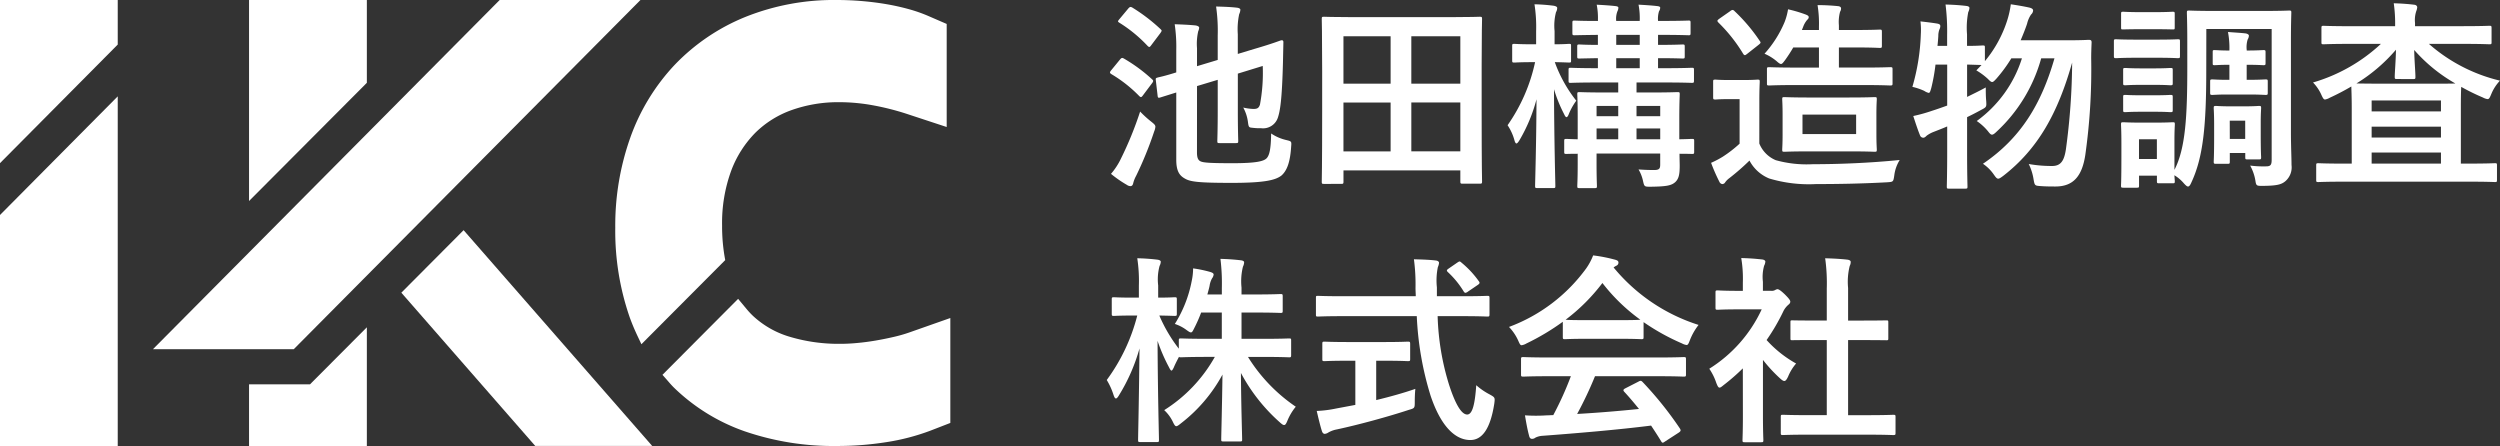
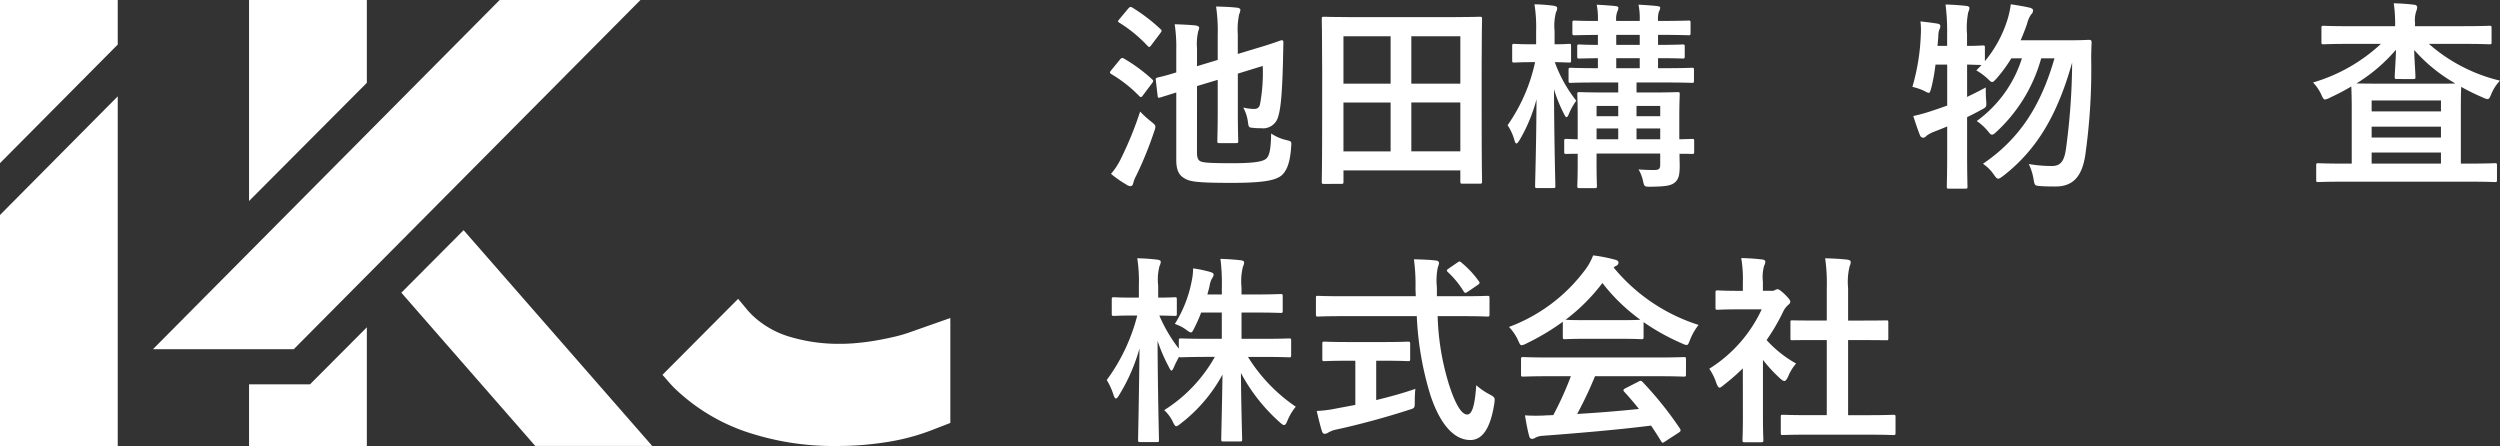
<svg xmlns="http://www.w3.org/2000/svg" width="261.001" height="46.56" viewBox="0 0 261.001 46.56">
  <rect x="0" y="0" width="261.001" height="46.56" fill="#333333" stroke="none" />
  <defs>
    <clipPath id="clip-path">
      <rect id="長方形_149" data-name="長方形 149" width="261.001" height="46.56" transform="translate(0 0)" fill="none" />
    </clipPath>
  </defs>
  <g id="グループ_370" data-name="グループ 370" transform="translate(0 0)" clip-path="url(#clip-path)">
    <path id="パス_548" data-name="パス 548" d="M116.892,6.258c.188-.23.25-.252.439-.148a16.545,16.545,0,0,1,2.915,2.14c.1.084.147.147.147.211a.576.576,0,0,1-.125.235l-.925,1.232c-.166.232-.229.271-.4.107a13.991,13.991,0,0,0-2.935-2.308c-.085-.063-.127-.106-.127-.168a.442.442,0,0,1,.1-.188Zm.127,10.318a36.693,36.693,0,0,0,2.011-4.929,10.828,10.828,0,0,0,1.154,1.049c.312.253.439.357.439.546a1.667,1.667,0,0,1-.127.485,37.381,37.381,0,0,1-1.886,4.635,3.2,3.2,0,0,0-.315.816c-.042.148-.126.254-.272.254a.66.66,0,0,1-.377-.131,12,12,0,0,1-1.658-1.15,7.136,7.136,0,0,0,1.031-1.575M117.793.889c.188-.209.252-.186.421-.1A18.367,18.367,0,0,1,121.15,3.03c.082.082.124.126.124.166,0,.062-.042.126-.124.25L120.2,4.707c-.169.233-.212.246-.378.1a14.463,14.463,0,0,0-2.955-2.432c-.191-.123-.191-.144,0-.377Zm7.172,15.037c0,.547.127.775.315.885.25.166.9.228,3.4.228s3.27-.209,3.565-.525c.271-.3.439-.883.463-2.58a4.641,4.641,0,0,0,1.591.689c.524.131.547.131.5.655-.1,1.7-.461,2.556-1.007,3.041-.629.5-1.823.773-5.2.773-3.564,0-4.343-.123-4.908-.459-.524-.3-.881-.736-.881-1.951V9.655l-1.678.525c-.208.062-.25.019-.272-.211l-.188-1.611c-.023-.211.019-.211.23-.274.17-.043.692-.142,1.908-.525V5.231a16.13,16.13,0,0,0-.165-2.7c.711.023,1.572.062,2.179.125.274.045.378.146.378.232a1.1,1.1,0,0,1-.1.375,5.883,5.883,0,0,0-.127,1.764V6.91l2.162-.652V3.721a17.793,17.793,0,0,0-.17-3.041c.8.023,1.51.045,2.182.123.208.023.354.107.354.215a1.259,1.259,0,0,1-.124.459,7.6,7.6,0,0,0-.146,2.1V5.631l1.739-.527c2.014-.584,2.684-.881,2.811-.9s.211.041.211.188l-.045,2.115c-.1,3.9-.293,5.074-.543,5.807a1.626,1.626,0,0,1-1.742,1.072,6.177,6.177,0,0,1-.88-.043c-.4-.039-.419-.039-.5-.67a4.287,4.287,0,0,0-.482-1.445,5.375,5.375,0,0,0,1.05.146c.416,0,.563-.084.693-.441a18.039,18.039,0,0,0,.292-4.047l-2.6.8V11.5c0,2.055.042,3.084.042,3.207,0,.209-.023.233-.253.233h-1.7c-.211,0-.23-.024-.23-.233,0-.123.042-1.152.042-3.207V8.334l-2.162.651Z" fill="#fff" />
    <path id="パス_549" data-name="パス 549" d="M138.222,19.2c-.211,0-.23-.02-.23-.229,0-.146.043-1.4.043-7.469V7.477c0-4.051-.043-5.348-.043-5.5,0-.209.019-.228.23-.228.147,0,.858.04,2.852.04h10.568c1.992,0,2.705-.04,2.854-.04.209,0,.232.019.232.228,0,.149-.043,1.446-.043,4.867V11.5c0,6.065.043,7.323.043,7.446,0,.209-.023.232-.232.232h-1.807c-.207,0-.229-.023-.229-.232V17.793h-12.2v1.176c0,.209-.023.229-.234.229Zm2.035-10.463h4.924V3.784h-4.924Zm4.924,1.969h-4.924v5.1h4.924Zm2.162-1.969h5.117V3.784h-5.117ZM152.46,10.7h-5.117v5.1h5.117Z" fill="#fff" />
    <path id="パス_550" data-name="パス 550" d="M159.972,6.489c-1.322,0-1.742.043-1.869.043-.207,0-.231-.022-.231-.229V4.811c0-.211.024-.23.231-.23.127,0,.547.042,1.869.042h.4V3.257A15.168,15.168,0,0,0,160.2.448,18.825,18.825,0,0,1,162.214.6c.209.045.358.108.358.23a.868.868,0,0,1-.125.442,5.627,5.627,0,0,0-.149,1.971V4.623c1.006,0,1.364-.042,1.51-.042.211,0,.211.019.211.23V6.3c0,.207,0,.229-.211.229-.123,0-.48-.022-1.486-.043a14.191,14.191,0,0,0,2.242,4.027,6.55,6.55,0,0,0-.776,1.385c-.083.23-.167.334-.25.334-.066,0-.15-.1-.253-.334a14.792,14.792,0,0,1-1.047-2.584c.019,5.414.142,9.775.142,10.092,0,.207-.019.23-.226.23h-1.639c-.228,0-.25-.023-.25-.23,0-.317.127-4.278.147-9.04a16.739,16.739,0,0,1-1.782,4.278c-.127.207-.234.334-.316.334-.065,0-.147-.1-.211-.357a5.376,5.376,0,0,0-.711-1.548,18.072,18.072,0,0,0,2.873-6.587Zm16.9,9.353c0,.211-.021.229-.23.229-.084,0-.463-.018-1.3-.018,0,.479.02.944.02,1.256,0,.861-.084,1.346-.461,1.7-.4.358-.9.465-2.58.485-.655,0-.655,0-.8-.651a4.009,4.009,0,0,0-.459-1.154c.584.043,1.131.062,1.615.062.545,0,.649-.146.649-.566V16.032h-6.645V17.1c0,1.492.039,2.2.039,2.309,0,.207-.021.23-.23.23H164.9c-.209,0-.231-.023-.231-.23,0-.125.043-.754.043-2.266v-1.09c-.757,0-1.091.018-1.174.018-.21,0-.234-.018-.234-.229V14.731c0-.207.024-.229.234-.229.083,0,.417.022,1.174.039V12.192c0-1.549-.043-2.223-.043-2.346,0-.211.022-.23.231-.23.146,0,.816.039,2.7.039h1.344V8.611h-2.1c-2.035,0-2.748.04-2.855.04-.208,0-.231-.022-.231-.231V7.311c0-.215.023-.235.231-.235.107,0,.82.043,2.832.043V6.073c-1.321.021-1.825.037-1.928.037-.209,0-.231-.016-.231-.229V4.873c0-.208.022-.23.231-.23.1,0,.607.043,1.928.043V3.641c-1.678.019-2.329.039-2.432.039-.209,0-.231-.02-.231-.254V2.4c0-.231.022-.25.231-.25.1,0,.754.039,2.432.039a7.212,7.212,0,0,0-.125-1.7c.693.04,1.406.082,1.951.147.209.019.312.084.312.162a.849.849,0,0,1-.1.383,2.149,2.149,0,0,0-.125,1.006h2.453a7.322,7.322,0,0,0-.125-1.7c.711.04,1.383.082,1.93.147.23.019.334.084.334.162a.692.692,0,0,1-.125.383,2.677,2.677,0,0,0-.1,1.006h.334c2.016,0,2.727-.039,2.852-.039.187,0,.209.019.209.25V3.426c0,.234-.022.254-.209.254-.125,0-.836-.039-2.852-.039H173.1V4.686c1.779,0,2.432-.043,2.557-.043.209,0,.23.022.23.23V5.881c0,.213-.021.229-.23.229-.125,0-.778-.037-2.557-.037V7.119h.687c2.036,0,2.708-.043,2.833-.043.21,0,.232.02.232.235V8.42c0,.209-.022.231-.232.231-.125,0-.817-.04-2.85-.04h-2.916V9.655h1.553c1.927,0,2.578-.039,2.728-.039.209,0,.229.019.229.23,0,.123-.045.922-.045,2.536v2.159c.861-.017,1.24-.039,1.324-.039.209,0,.23.022.23.229Zm-7.927-4.781h-2.262v1.07h2.262Zm0,2.348h-2.262v1.133h2.262Zm2.244-9.768h-2.453V4.686h2.453Zm0,2.432h-2.453V7.12h2.453Zm-.336,6.058h2.475v-1.07h-2.475Zm2.475,1.278h-2.475v1.133h2.475Z" fill="#fff" />
-     <path id="パス_551" data-name="パス 551" d="M183.673,14.981a3.175,3.175,0,0,0,1.715,1.742,12.044,12.044,0,0,0,3.885.42c2.705,0,5.932-.127,9.058-.441a3.98,3.98,0,0,0-.568,1.617c-.1.67-.1.67-.773.713-2.666.146-5.2.185-7.385.185a14.391,14.391,0,0,1-4.9-.584,4.059,4.059,0,0,1-2.059-1.869,24.293,24.293,0,0,1-2.115,1.844,1.944,1.944,0,0,0-.42.424.353.353,0,0,1-.317.185.4.4,0,0,1-.294-.248A18.928,18.928,0,0,1,178.638,17a10.015,10.015,0,0,0,1.238-.651A13.072,13.072,0,0,0,181.615,15V10.347h-1c-1.115,0-1.406.042-1.512.042-.23,0-.25-.02-.25-.25v-1.6c0-.209.02-.227.25-.227.106,0,.4.043,1.512.043h1.3c1.13,0,1.445-.043,1.572-.043.209,0,.23.018.23.227,0,.13-.041.712-.041,1.993ZM180.63,1.165a.465.465,0,0,1,.252-.127.324.324,0,0,1,.209.127,18.106,18.106,0,0,1,2.623,3.1c.147.195.106.235-.127.424l-1.172.924c-.13.1-.191.146-.253.146s-.127-.061-.19-.168a16.348,16.348,0,0,0-2.58-3.248c-.146-.168-.123-.211.1-.383Zm6.944,7.714c-2.036,0-2.729.045-2.854.045-.232,0-.25-.023-.25-.209V7.248c0-.214.018-.234.25-.234.125,0,.818.042,2.854.042H189.9v-2.1h-2.684c-.254.445-.543.884-.84,1.3-.207.275-.312.423-.441.423-.1,0-.25-.107-.459-.295a5.017,5.017,0,0,0-1.26-.775,11.632,11.632,0,0,0,2.1-3.315,6.449,6.449,0,0,0,.357-1.323,14.234,14.234,0,0,1,1.846.546c.207.084.312.149.312.274s-.062.188-.166.291a2.294,2.294,0,0,0-.421.74l-.125.309H189.9V2.754a12,12,0,0,0-.147-2.22,20.859,20.859,0,0,1,2.139.107c.189.019.313.1.313.228a.621.621,0,0,1-.1.358,4.071,4.071,0,0,0-.123,1.424v.481h1.676c1.843,0,2.451-.041,2.582-.041.207,0,.23.02.23.25V4.77c0,.21-.023.232-.23.232-.131,0-.739-.048-2.582-.048h-1.676v2.1h2.473c2.035,0,2.746-.042,2.873-.042.23,0,.254.02.254.234V8.715c0,.186-.024.209-.254.209-.127,0-.838-.045-2.873-.045Zm5.515,1.3c1.846,0,2.5-.041,2.619-.041.211,0,.231.021.231.23,0,.124-.041.546-.041,1.616V14c0,1.072.041,1.488.041,1.613,0,.213-.02.232-.231.232-.123,0-.773-.041-2.619-.041h-4.154c-1.846,0-2.5.041-2.643.041-.207,0-.228-.019-.228-.232,0-.149.039-.541.039-1.613V11.985c0-1.07-.039-1.469-.039-1.616,0-.209.021-.23.228-.23.147,0,.8.041,2.643.041Zm.692,1.783h-5.6V14h5.6Z" fill="#fff" />
    <path id="パス_552" data-name="パス 552" d="M202.066,6.742a19.135,19.135,0,0,1-.441,2.449c-.106.358-.145.508-.272.508a1.45,1.45,0,0,1-.461-.211,6.3,6.3,0,0,0-1.238-.42,22.125,22.125,0,0,0,.881-5.492,7.356,7.356,0,0,0-.039-1.342c.562.061,1.258.145,1.759.229.231.043.315.125.315.252a.722.722,0,0,1-.084.334,1.9,1.9,0,0,0-.125.716c-.022.334-.045.668-.088,1.026h1.008V3.64a22.452,22.452,0,0,0-.166-3.168c.773.022,1.447.061,2.158.147.213.021.338.1.338.207a1.119,1.119,0,0,1-.125.441,8.478,8.478,0,0,0-.127,2.329V4.791c1.111,0,1.529-.045,1.635-.045.209,0,.23.023.23.207V6.385a12.674,12.674,0,0,0,2.33-4.256,9.8,9.8,0,0,0,.375-1.682C210.5.533,211.293.66,211.9.8c.23.066.357.15.357.3a.6.6,0,0,1-.213.416,2.922,2.922,0,0,0-.417.967c-.19.565-.42,1.133-.67,1.723h4.884c1.592,0,2.1-.047,2.223-.047.23,0,.3.062.3.273-.024.569-.043,1.135-.043,1.639a63.9,63.9,0,0,1-.611,10.082c-.334,2.246-1.258,3.318-3.123,3.318-.377,0-.965,0-1.508-.041-.655-.044-.655-.044-.778-.736a5.541,5.541,0,0,0-.5-1.572,13.674,13.674,0,0,0,2.456.207c.941,0,1.255-.629,1.425-1.74a69.661,69.661,0,0,0,.651-9.059c-1.492,5.287-3.565,9.016-7.194,11.83-.252.188-.4.293-.525.293-.146,0-.25-.131-.439-.4a4.3,4.3,0,0,0-1.155-1.155c3.963-2.681,6.106-6.269,7.467-11.005H213.1a16.338,16.338,0,0,1-4.634,7.632c-.231.227-.379.334-.5.334s-.231-.107-.42-.357a5.548,5.548,0,0,0-1.174-1.068,12.815,12.815,0,0,0,4.717-6.541h-1.108a15.148,15.148,0,0,1-1.554,2.117c-.231.25-.336.351-.442.351-.123,0-.228-.1-.459-.332a6.936,6.936,0,0,0-1.195-.881l.545-.564c-.209,0-.67-.022-1.51-.043v3.377c.607-.3,1.256-.609,1.949-.988,0,.379,0,.945.045,1.4.041.627.041.652-.529.945-.5.276-.985.524-1.465.754v3.543c0,2.393.041,3.588.041,3.695,0,.206-.021.227-.23.227h-1.7c-.209,0-.23-.021-.23-.227,0-.126.041-1.3.041-3.671V13.2c-.481.209-.983.4-1.465.588a3.053,3.053,0,0,0-.674.375c-.127.127-.23.215-.357.215a.357.357,0,0,1-.334-.229c-.25-.611-.5-1.386-.713-2.037a16.718,16.718,0,0,0,1.971-.549c.525-.166,1.048-.355,1.572-.543V6.742Z" fill="#fff" />
-     <path id="パス_553" data-name="パス 553" d="M225.117,4.139c1.615,0,2.119-.039,2.242-.039.213,0,.23.019.23.231V5.819c0,.234-.017.254-.23.254-.123,0-.627-.045-2.242-.045h-1.952c-1.591,0-2.119.045-2.242.045-.211,0-.232-.02-.232-.254V4.331c0-.212.021-.231.232-.231.123,0,.651.039,2.242.039Zm5.218,3.149c0,5.808-.312,9.1-1.547,11.744-.128.3-.234.441-.359.441-.1,0-.228-.107-.42-.318a4.109,4.109,0,0,0-1-.858c.022.422.041.545.041.608,0,.211-.019.23-.211.23h-1.423c-.211,0-.233-.019-.233-.23v-.567h-1.867v1.028c0,.211-.02.23-.231.23h-1.4c-.23,0-.25-.019-.25-.23,0-.149.039-.461.039-3.061v-1.34c0-1.324-.039-1.826-.039-1.971,0-.214.02-.232.25-.232.123,0,.567.039,1.908.039h1.3c1.365,0,1.8-.039,1.949-.039.192,0,.211.018.211.232,0,.122-.041.625-.041,1.614v3.123c1.176-2.27,1.342-5.705,1.342-10.759V4.311c0-1.869-.043-2.834-.043-2.98,0-.209.022-.229.231-.229.146,0,.8.041,2.724.041h4.992c1.932,0,2.6-.041,2.727-.041.209,0,.23.02.23.229,0,.126-.041,1.111-.041,2.98v9.436c0,1.552.061,2.623.061,3.478a1.917,1.917,0,0,1-.627,1.68c-.418.353-.861.5-2.539.5-.438,0-.522-.043-.588-.44a4.868,4.868,0,0,0-.564-1.679,10.8,10.8,0,0,0,1.675.082c.485,0,.571-.188.571-.711V3.03h-6.821ZM224.9,1.268c1.365,0,1.785-.041,1.91-.041.213,0,.232.021.232.23V2.864c0,.209-.019.209-.232.209-.125,0-.545-.024-1.91-.024h-1.319c-1.363,0-1.785.024-1.908.024-.211,0-.23,0-.23-.209V1.457c0-.209.019-.23.23-.23.123,0,.545.041,1.908.041Zm-.1,5.871c1.281,0,1.658-.043,1.785-.043.229,0,.25.023.25.215V8.672c0,.207-.021.229-.25.229-.127,0-.5-.043-1.785-.043h-1.129c-1.283,0-1.658.043-1.783.043-.211,0-.23-.022-.23-.229V7.311c0-.192.019-.215.23-.215.125,0,.5.043,1.783.043Zm0,2.809c1.281,0,1.658-.038,1.785-.038.229,0,.25.018.25.229V11.48c0,.21-.021.228-.25.228-.127,0-.5-.041-1.785-.041h-1.129c-1.283,0-1.658.041-1.783.041-.211,0-.23-.018-.23-.228V10.139c0-.211.019-.229.23-.229.125,0,.5.038,1.783.038ZM223.312,16.6h1.867V14.541h-1.867ZM234.636,5.274c1.049,0,1.531-.044,1.658-.044.211,0,.231.022.231.231V6.573c0,.212-.02.232-.231.232-.127,0-.609-.041-1.658-.041h-.082V8.333h.25c1.07,0,1.6-.042,1.721-.042.211,0,.23.024.23.235V9.678c0,.207-.019.232-.23.232-.125,0-.651-.044-1.721-.044h-2.369c-.818,0-1.342.044-1.445.044-.233,0-.25-.025-.25-.232V8.526c0-.211.017-.235.25-.235.1,0,.627.042,1.445.042h.316V6.764h-.129c-.775,0-1.257.041-1.406.041-.209,0-.209-.02-.209-.232V5.461c0-.209,0-.231.209-.231.149,0,.631.044,1.406.044h.129V5.23a8.8,8.8,0,0,0-.15-1.889c.568.046,1.3.085,1.85.148.207.041.334.129.334.232a.822.822,0,0,1-.127.4,2.676,2.676,0,0,0-.1,1.092v.063ZM236.021,14c0,1.845.041,2.289.041,2.412,0,.209-.02.23-.231.23h-1.195c-.209,0-.23-.021-.23-.23v-.44h-1.614v.9c0,.211-.021.23-.232.23h-1.195c-.229,0-.252-.019-.252-.23,0-.147.043-.565.043-2.707V13.034c0-1.153-.043-1.617-.043-1.742,0-.211.023-.231.252-.231.125,0,.463.041,1.552.041h1.366c1.088,0,1.4-.041,1.548-.041.211,0,.231.02.231.231,0,.1-.041.589-.041,1.447Zm-3.229.505H234.4v-1.91h-1.613Z" fill="#fff" />
    <path id="パス_554" data-name="パス 554" d="M245.316,4.581c-1.93,0-2.6.042-2.727.042-.211,0-.23-.023-.23-.208V2.948c0-.233.019-.253.23-.253.125,0,.8.04,2.727.04h4.736V2.672a14.646,14.646,0,0,0-.144-2.331c.755.025,1.423.066,2.136.153.211.02.315.147.315.27a1.457,1.457,0,0,1-.1.4A2.951,2.951,0,0,0,252.13,2.4v.332h5.033c1.93,0,2.6-.04,2.727-.04.209,0,.231.02.231.253V4.415c0,.185-.022.208-.231.208-.127,0-.8-.042-2.727-.042h-3.585A17.3,17.3,0,0,0,261,8.42a4.464,4.464,0,0,0-.9,1.381c-.168.4-.232.546-.4.546a1.457,1.457,0,0,1-.483-.167,22.325,22.325,0,0,1-2.263-1.111c-.02.3-.04.982-.04,2.2v5.81h.985c1.822,0,2.453-.041,2.576-.041.189,0,.211.021.211.23v1.51c0,.209-.022.228-.211.228-.123,0-.754-.039-2.576-.039H244.622c-1.826,0-2.453.039-2.58.039-.211,0-.23-.019-.23-.228V17.27c0-.209.019-.23.23-.23.127,0,.754.041,2.58.041h.9v-5.81c0-1.278-.041-1.972-.041-2.243a24.7,24.7,0,0,1-2.244,1.172,1.483,1.483,0,0,1-.5.189c-.145,0-.229-.146-.4-.523a4.424,4.424,0,0,0-.857-1.255,17.6,17.6,0,0,0,7.088-4.03Zm4.928,3.669c-.211,0-.233-.02-.233-.229,0-.462.108-1.636.129-2.831a17.374,17.374,0,0,1-4.133,3.525c.356,0,1.09.02,2.494.02h5.452c1.283,0,1.994,0,2.39-.02a16.649,16.649,0,0,1-4.3-3.5c.024,1.13.129,2.348.129,2.81,0,.209-.021.229-.234.229ZM247.6,11.627h7.238V10.492H247.6Zm7.238,1.6H247.6v1.132h7.238Zm0,2.7H247.6V17.08h7.238Z" fill="#fff" />
    <path id="パス_555" data-name="パス 555" d="M125.4,32.629a15.046,15.046,0,0,1-.732,1.654c-.146.295-.21.42-.337.42-.1,0-.231-.084-.485-.271a4.238,4.238,0,0,0-1.193-.612,13.005,13.005,0,0,0,1.765-4.5,6.159,6.159,0,0,0,.142-1.3,12.772,12.772,0,0,1,1.805.377c.188.064.338.127.338.271a.793.793,0,0,1-.169.4,2.251,2.251,0,0,0-.253.773c-.062.3-.147.59-.232.9h1.512v-.672a20.984,20.984,0,0,0-.146-3.043c.774.022,1.4.065,2.119.147.228.023.354.107.354.209a1.154,1.154,0,0,1-.126.465,6.379,6.379,0,0,0-.147,2.179v.715h1.531c1.8,0,2.412-.043,2.539-.043.207,0,.23.022.23.25v1.487c0,.215-.023.234-.23.234-.127,0-.735-.039-2.539-.039h-1.531v2.744h2.162c1.992,0,2.681-.041,2.808-.041.191,0,.211.02.211.211v1.506c0,.23-.02.254-.211.254-.127,0-.816-.043-2.808-.043h-1.489a17.315,17.315,0,0,0,4.992,5.2,5.659,5.659,0,0,0-.884,1.488c-.127.3-.207.424-.334.424-.108,0-.231-.086-.442-.277a18.474,18.474,0,0,1-4.066-5.158c.019,3.316.126,6.523.126,6.943,0,.187-.022.207-.233.207h-1.717c-.208,0-.233-.02-.233-.207,0-.42.087-3.547.13-6.773a16.088,16.088,0,0,1-4.343,5.095c-.232.192-.377.293-.485.293s-.208-.146-.356-.463a4.025,4.025,0,0,0-.9-1.215,15.505,15.505,0,0,0,5.285-5.558h-.693c-2.011,0-2.7.043-2.832.043s-.187,0-.21-.063c-.208.4-.416.793-.544,1.114-.105.207-.168.334-.25.334-.064,0-.149-.127-.272-.377a17.9,17.9,0,0,1-1.177-2.727c.023,5.535.147,9.963.147,10.338,0,.209-.02.23-.229.23h-1.7c-.23,0-.25-.021-.25-.23,0-.375.1-4.572.146-9.543a18.958,18.958,0,0,1-2.139,4.885c-.126.215-.231.336-.316.336-.106,0-.168-.121-.25-.352a7.155,7.155,0,0,0-.714-1.576,19.408,19.408,0,0,0,3.185-6.731h-.458c-1.4,0-1.847.04-1.973.04-.208,0-.231-.02-.231-.229V31.264c0-.211.023-.231.231-.231.126,0,.568.039,1.973.039h.627V29.815a15.563,15.563,0,0,0-.169-2.852,20.277,20.277,0,0,1,2.1.146c.208.024.354.108.354.209a1,1,0,0,1-.123.442,5.338,5.338,0,0,0-.147,2.037v1.275c1.193,0,1.593-.039,1.72-.039.208,0,.227.02.227.231v1.488c0,.209-.019.229-.227.229-.127,0-.485-.02-1.6-.04a15.864,15.864,0,0,0,2.035,3.461v-.859c0-.191.019-.211.229-.211.128,0,.821.041,2.832.041h1.427V32.629Z" fill="#fff" />
    <path id="パス_556" data-name="パス 556" d="M140.276,33.006c-1.908,0-2.558.043-2.683.043-.209,0-.209-.021-.209-.254v-1.66c0-.229,0-.248.209-.248.125,0,.775.039,2.683.039h7.53c0-.27-.026-.561-.026-.857a19.868,19.868,0,0,0-.166-3c.758.021,1.574.041,2.285.127.213.021.336.123.336.251a1.455,1.455,0,0,1-.123.444,6.917,6.917,0,0,0-.1,2.115v.92h2.578c1.91,0,2.559-.039,2.685-.039.209,0,.229.019.229.248v1.66c0,.233-.02.254-.229.254-.126,0-.775-.043-2.685-.043h-2.5a26.538,26.538,0,0,0,1.195,7.17c.611,1.889,1.258,3.1,1.889,3.1.566,0,.816-1.155.947-3.061a6.722,6.722,0,0,0,1.359.941c.608.336.608.336.524.989-.418,2.683-1.3,3.816-2.535,3.793-1.6-.02-3.065-1.508-4.11-4.612a32.834,32.834,0,0,1-1.447-8.324Zm3.4,4.654v4.108c1.385-.334,2.834-.733,4.088-1.17-.041.375-.061.9-.061,1.316,0,.7,0,.7-.631.881-2.1.693-5.242,1.555-7.508,2.037a2.835,2.835,0,0,0-.878.317.809.809,0,0,1-.377.146c-.125,0-.233-.084-.295-.273-.166-.5-.377-1.387-.547-2.119a11.99,11.99,0,0,0,2.012-.252l2.019-.379V37.66h-.715c-1.781,0-2.371.043-2.5.043-.211,0-.232-.023-.232-.209V35.918c0-.228.021-.25.232-.25.125,0,.715.041,2.5.041h3.709c1.764,0,2.354-.041,2.477-.041.23,0,.252.022.252.25v1.576c0,.186-.022.209-.252.209-.123,0-.713-.043-2.477-.043Zm8.451-10.234c.125-.082.191-.127.252-.127s.125.045.209.127a9.994,9.994,0,0,1,1.8,1.93c.129.166.107.25-.145.416l-.986.67a.57.57,0,0,1-.272.13c-.062,0-.129-.066-.191-.169a9.4,9.4,0,0,0-1.633-1.993c-.17-.166-.127-.23.08-.373Z" fill="#fff" />
    <path id="パス_557" data-name="パス 557" d="M163.158,33.592a24.556,24.556,0,0,1-3.793,2.264,1.385,1.385,0,0,1-.506.187c-.145,0-.209-.146-.375-.525a5.073,5.073,0,0,0-.945-1.385,17.511,17.511,0,0,0,8.052-6.1,6.186,6.186,0,0,0,.733-1.369,16.074,16.074,0,0,1,2.267.442c.252.062.375.146.375.294a.344.344,0,0,1-.207.336,1.817,1.817,0,0,0-.3.186,18.857,18.857,0,0,0,8.873,6,6.242,6.242,0,0,0-.9,1.576c-.144.375-.207.52-.353.52a1.393,1.393,0,0,1-.483-.166,22.939,22.939,0,0,1-4.006-2.223v1.553c0,.209-.023.228-.23.228-.125,0-.693-.041-2.371-.041h-3.231c-1.673,0-2.244.041-2.369.041-.207,0-.23-.019-.23-.228Zm-1.34,5.684c-1.973,0-2.643.043-2.768.043-.232,0-.254-.024-.254-.233V37.514c0-.211.022-.235.254-.235.125,0,.795.043,2.768.043H173c1.97,0,2.64-.043,2.765-.043.233,0,.252.024.252.235v1.572c0,.209-.019.233-.252.233-.125,0-.795-.043-2.765-.043h-6.481a39.077,39.077,0,0,1-1.865,3.941c2.178-.123,4.463-.314,6.457-.522-.482-.591-.965-1.177-1.531-1.785-.149-.168-.125-.25.125-.379l1.345-.687c.227-.129.29-.109.44.039a37.027,37.027,0,0,1,3.9,4.863c.1.172.1.256-.1.4l-1.449.939c-.123.084-.186.129-.25.129s-.106-.045-.168-.148c-.356-.588-.713-1.129-1.049-1.635-3.483.441-7.76.8-11.324,1.066a1.92,1.92,0,0,0-.754.194.544.544,0,0,1-.358.125c-.144,0-.25-.1-.291-.293-.191-.694-.316-1.43-.441-2.161a17.08,17.08,0,0,0,2.285,0c.209,0,.441-.023.672-.023A34.217,34.217,0,0,0,164,39.276Zm7.17-5.852c1.408,0,2.035-.021,2.266-.045a19.077,19.077,0,0,1-3.961-3.834,19.653,19.653,0,0,1-3.842,3.834c.191.024.779.045,2.306.045Z" fill="#fff" />
    <path id="パス_558" data-name="パス 558" d="M181.952,38.457a21.321,21.321,0,0,1-1.994,1.738c-.209.17-.334.274-.439.274-.127,0-.209-.166-.334-.483a5.975,5.975,0,0,0-.735-1.49,14.49,14.49,0,0,0,5.473-6.2h-2.369c-1.6,0-2.1.043-2.225.043-.211,0-.23-.023-.23-.232V30.551c0-.211.019-.233.23-.233.129,0,.629.047,2.225.047h.4V29.5a12.9,12.9,0,0,0-.168-2.559c.8.02,1.428.063,2.18.147.211.019.336.127.336.209a.986.986,0,0,1-.125.441,4.345,4.345,0,0,0-.129,1.678v.947h.885a.692.692,0,0,0,.4-.088.641.641,0,0,1,.231-.084c.127,0,.336.125.777.547.4.4.566.608.566.754,0,.1-.043.207-.209.332a2.221,2.221,0,0,0-.484.608,21.3,21.3,0,0,1-1.781,3.068,11.967,11.967,0,0,0,3.082,2.451,4.91,4.91,0,0,0-.836,1.365c-.151.313-.254.459-.4.459-.1,0-.23-.082-.419-.252a15.517,15.517,0,0,1-1.807-1.949v5.893c0,1.553.043,2.369.043,2.472,0,.211-.02.231-.25.231h-1.678c-.23,0-.25-.02-.25-.231,0-.123.041-.919.041-2.472Zm7.006,6.92c-2,0-2.686.041-2.813.041-.21,0-.23-.021-.23-.23V43.529c0-.207.02-.226.23-.226.127,0,.817.039,2.813.039h1.758V35.5h-.942c-1.867,0-2.515.016-2.644.016-.188,0-.207,0-.207-.207V33.656c0-.211.019-.211.207-.211.129,0,.777.02,2.644.02h.942V30.133a18.881,18.881,0,0,0-.168-3.17c.8.023,1.6.062,2.328.146.189.024.336.108.336.209a.842.842,0,0,1-.1.442,6.8,6.8,0,0,0-.17,2.308v3.4h1.325c1.865,0,2.513-.02,2.64-.02.211,0,.233,0,.233.211v1.655c0,.207-.022.207-.233.207-.127,0-.775-.016-2.64-.016h-1.325v7.84h1.909c2,0,2.666-.039,2.791-.039.23,0,.252.019.252.226v1.659c0,.209-.022.23-.252.23-.125,0-.795-.041-2.791-.041Z" fill="#fff" />
    <path id="パス_559" data-name="パス 559" d="M12.292,4.652V0H0V17.033Z" fill="#fff" />
-     <path id="パス_560" data-name="パス 560" d="M0,22.445V46.56H12.292v-36.5Z" fill="#fff" />
-     <path id="パス_561" data-name="パス 561" d="M75.388,23.6a15.849,15.849,0,0,1,.971-5.836,11.238,11.238,0,0,1,2.533-3.937A10.323,10.323,0,0,1,82.625,11.5a14.539,14.539,0,0,1,4.959-.832A19.561,19.561,0,0,1,91.169,11a27.039,27.039,0,0,1,3.412.86l4.254,1.4V2.5L96.89,1.657a15.5,15.5,0,0,0-2.006-.7A23.732,23.732,0,0,0,92.557.438C91.761.3,90.9.19,90.011.114,89.137.039,88.239,0,87.338,0a24.821,24.821,0,0,0-9.5,1.76,21.279,21.279,0,0,0-7.383,4.992A21.635,21.635,0,0,0,65.8,14.379a27.44,27.44,0,0,0-1.566,9.393,27.524,27.524,0,0,0,1.493,9.314c.228.637.493,1.27.8,1.928l.436.922,8.751-8.781a18.815,18.815,0,0,1-.327-3.557" fill="#fff" />
+     <path id="パス_560" data-name="パス 560" d="M0,22.445V46.56H12.292v-36.5" fill="#fff" />
    <path id="パス_562" data-name="パス 562" d="M94.89,34.723a15.019,15.019,0,0,1-1.52.436c-.623.146-1.274.279-1.93.392s-1.315.2-1.941.256c-.608.059-1.2.088-1.742.088a17.774,17.774,0,0,1-5.428-.772A9.617,9.617,0,0,1,78.635,33a8.135,8.135,0,0,1-.715-.767L77.06,31.2l-7.9,7.933.577.653c.187.218.374.433.581.64a20.1,20.1,0,0,0,7.438,4.606A28.532,28.532,0,0,0,87.4,46.561a32.789,32.789,0,0,0,5.13-.4,22.817,22.817,0,0,0,4.621-1.206l2.064-.8V33.2Z" fill="#fff" />
    <path id="パス_563" data-name="パス 563" d="M52.166,0l-36.2,36.459h14.7L66.864,0Z" fill="#fff" />
    <path id="パス_564" data-name="パス 564" d="M41.9,30.557l13.981,16H68.09L48.4,24.03Z" fill="#fff" />
    <path id="パス_565" data-name="パス 565" d="M38.3,8.645V0H26V20.987Z" fill="#fff" />
    <path id="パス_566" data-name="パス 566" d="M32.366,40.123H26V46.56H38.3V34.17Z" fill="#fff" />
  </g>
</svg>